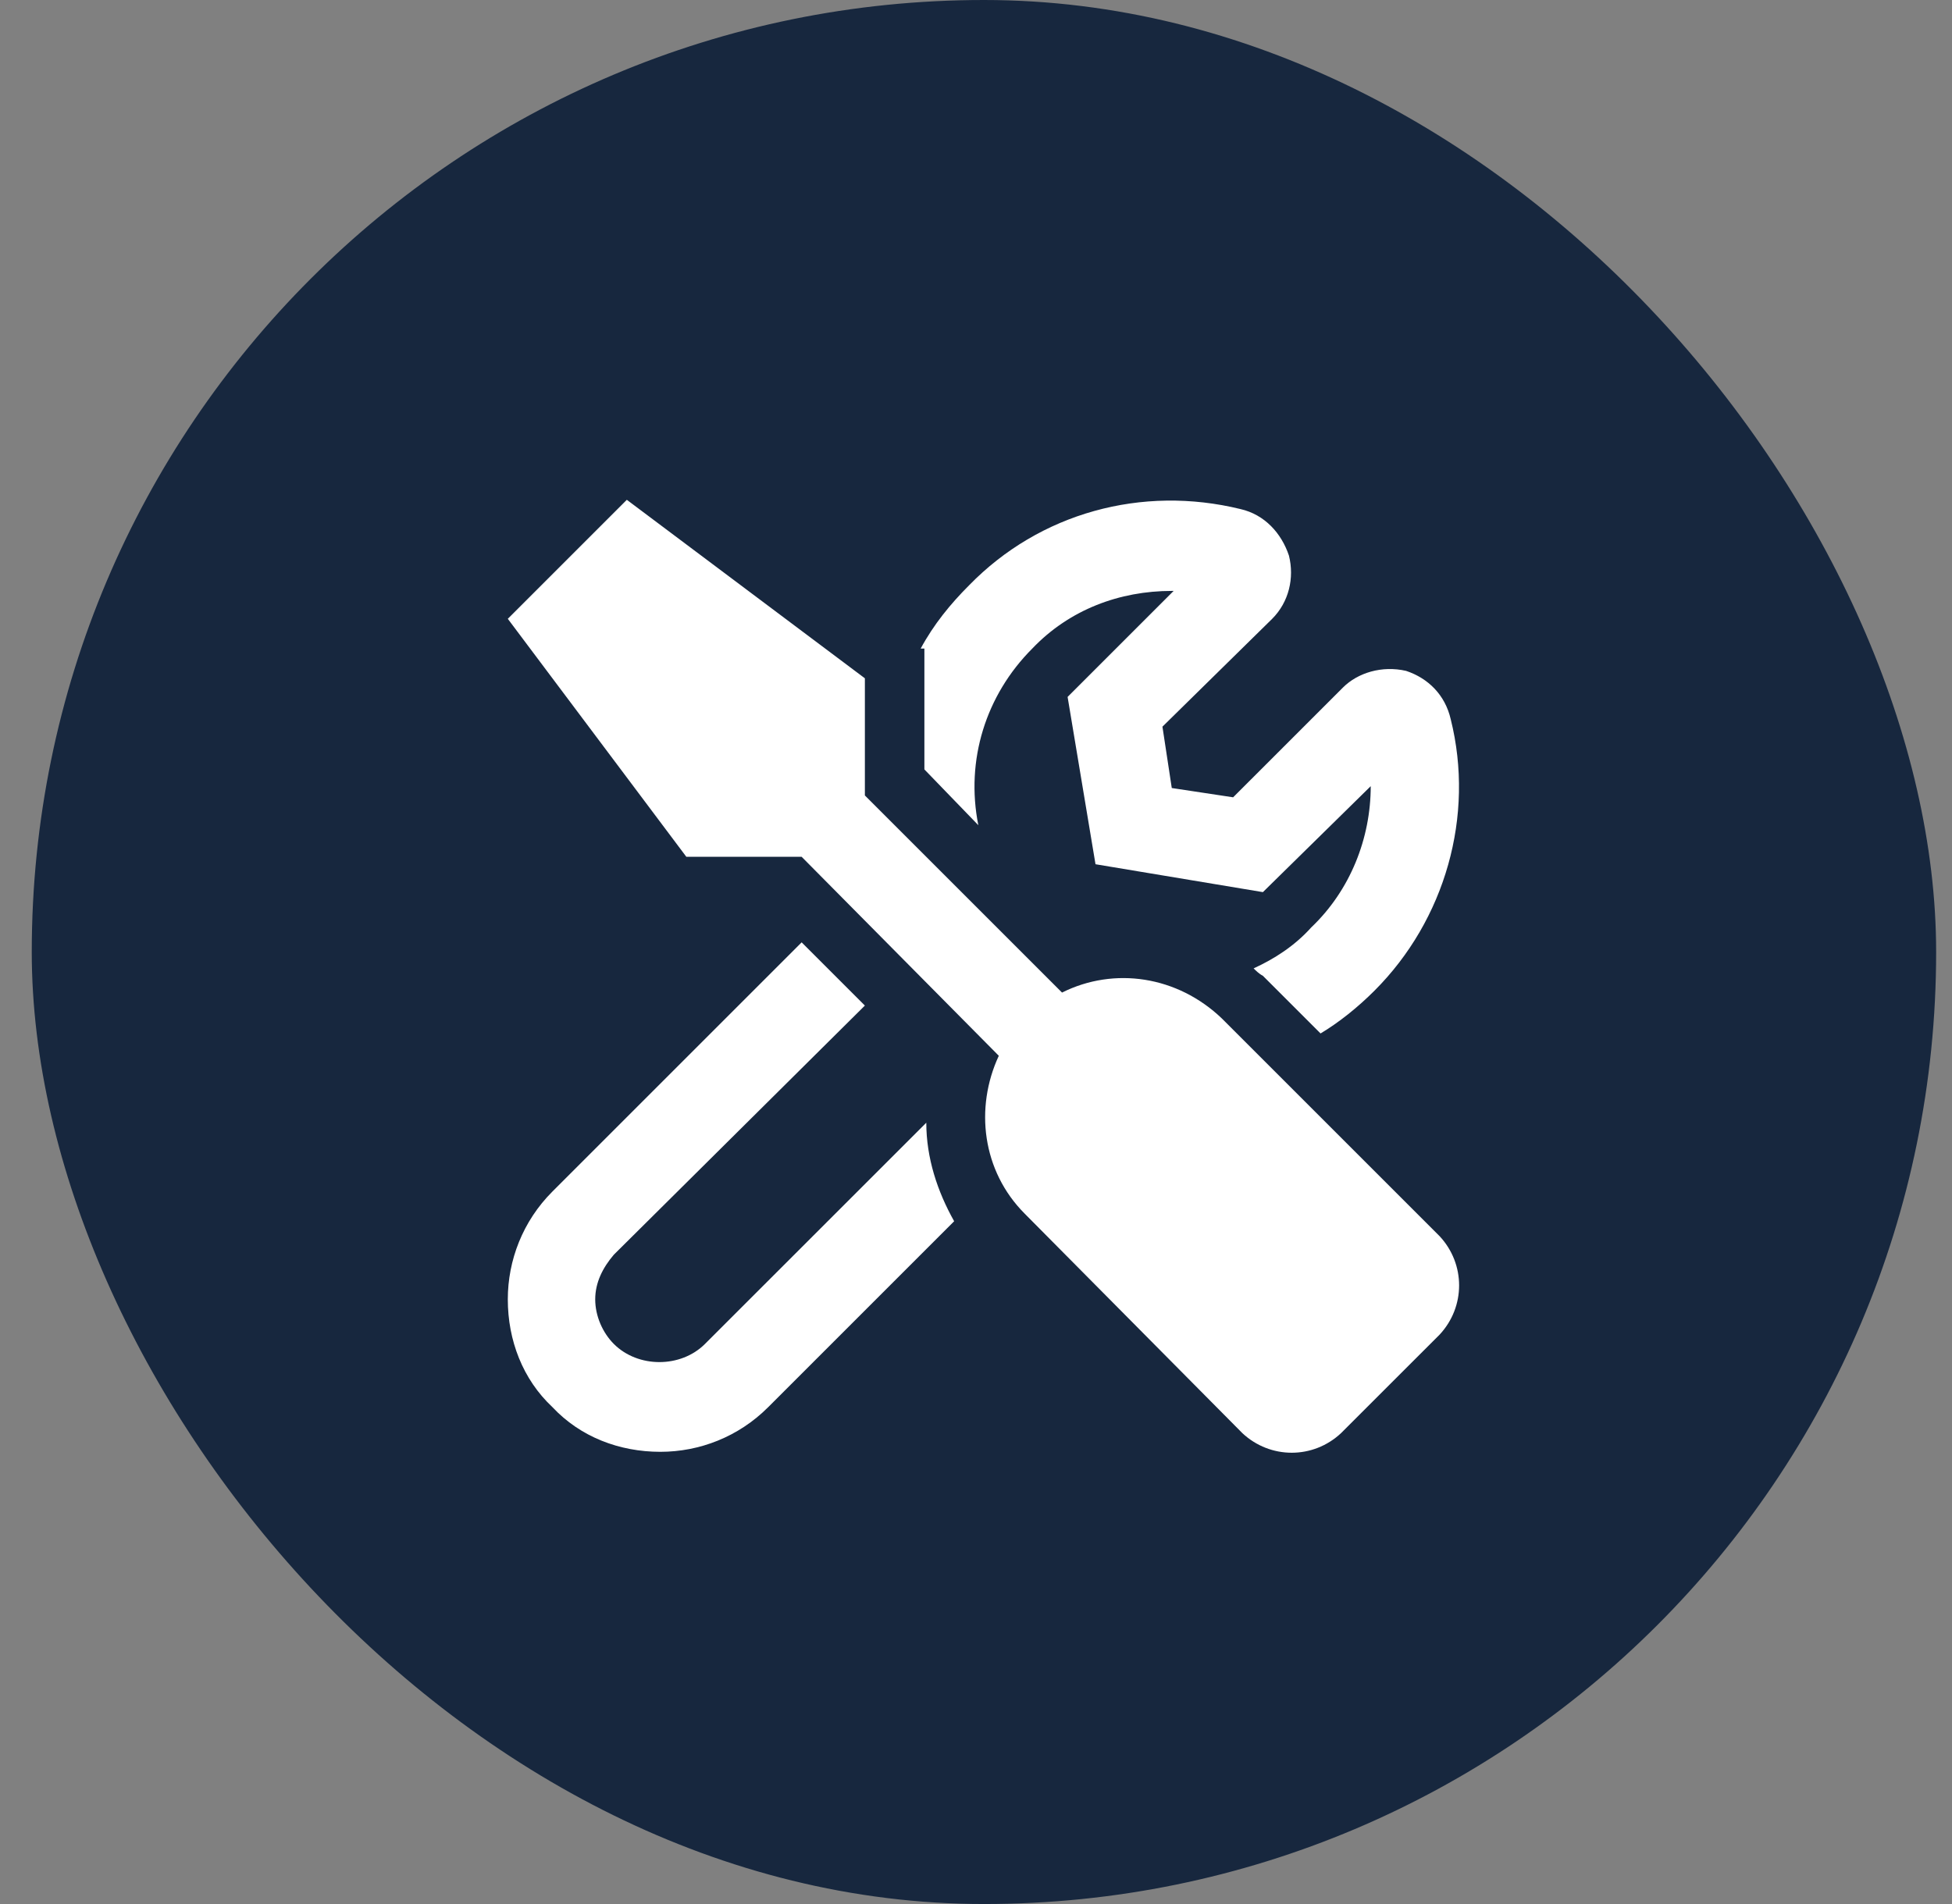
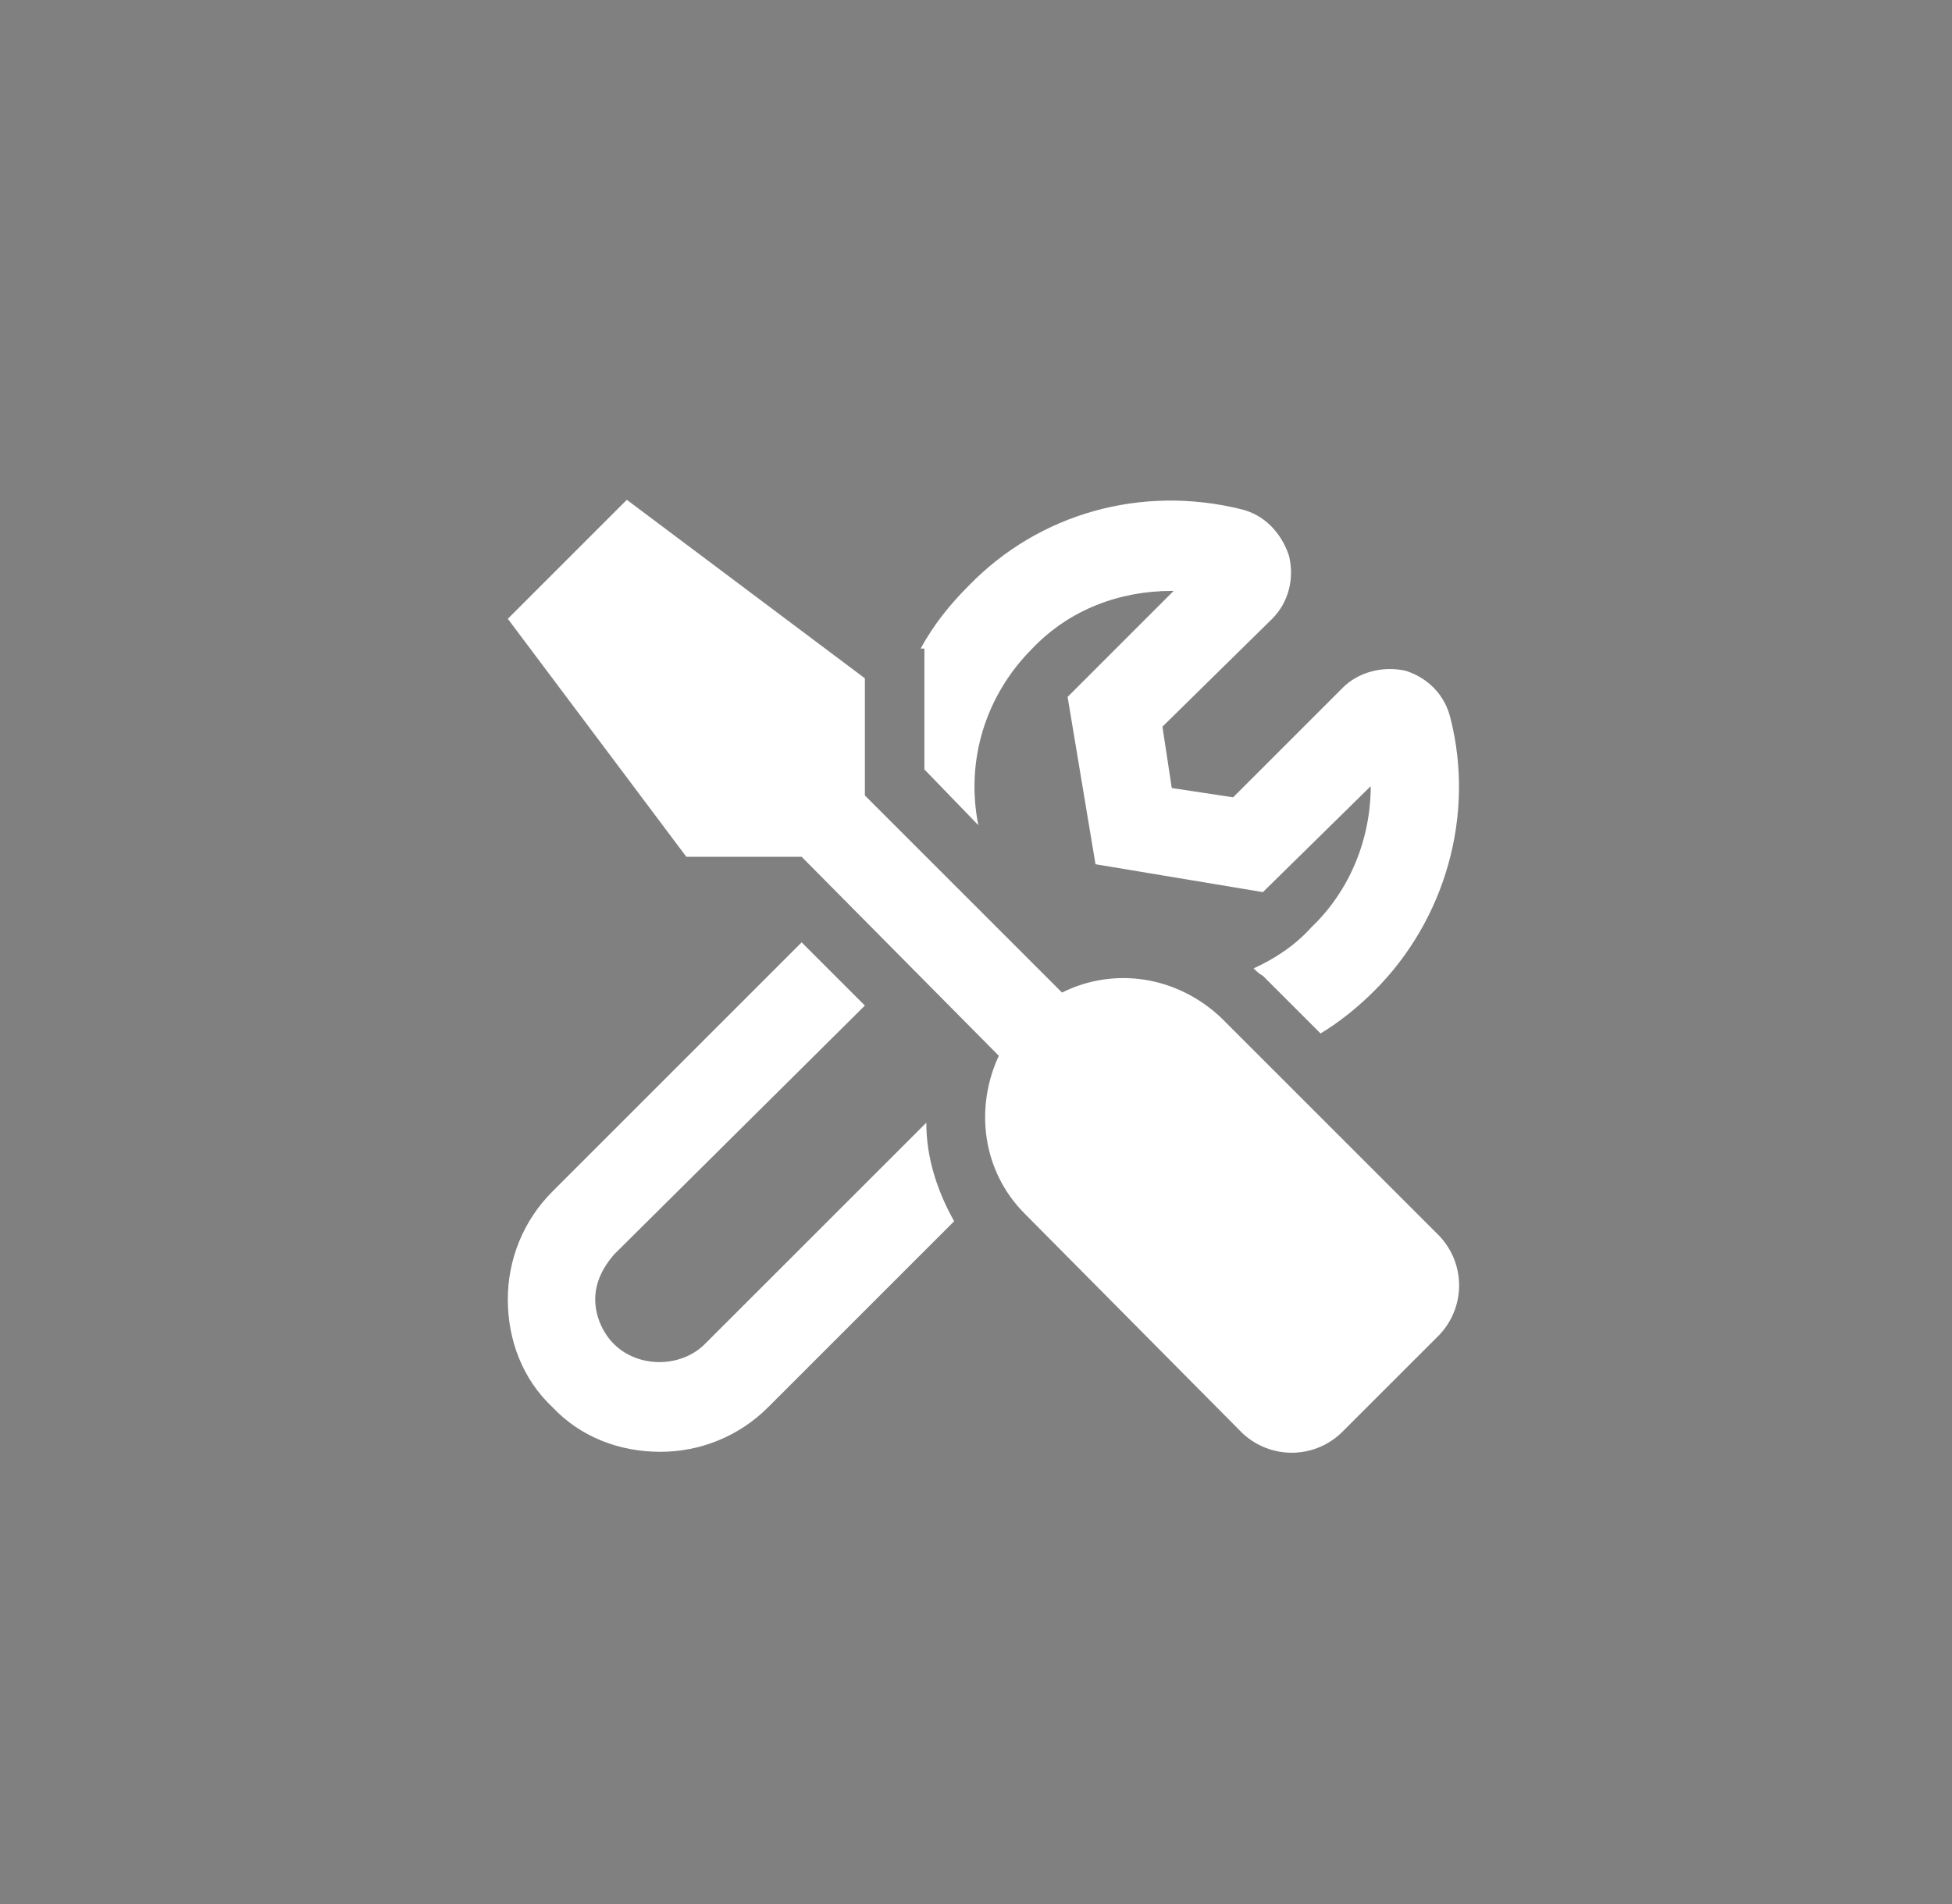
<svg xmlns="http://www.w3.org/2000/svg" width="41" height="40" viewBox="0 0 41 40" fill="none">
  <rect x="0" y="0" width="41" height="40" fill="#808080" stroke="none" />
-   <rect x="0.667" width="40" height="40" rx="20" fill="#17273E" />
  <path d="M19.416 14.289V16.164L20.549 17.336C20.276 15.969 20.706 14.602 21.682 13.625C22.463 12.805 23.518 12.414 24.612 12.414H24.651L22.424 14.641L23.01 18.156L26.526 18.742L28.791 16.516C28.791 17.609 28.362 18.703 27.541 19.484C27.19 19.875 26.76 20.148 26.331 20.344C26.37 20.383 26.448 20.461 26.526 20.5L27.737 21.711C28.127 21.477 28.518 21.164 28.87 20.812C30.354 19.328 30.979 17.141 30.471 15.109C30.354 14.602 30.002 14.25 29.534 14.094C29.026 13.977 28.518 14.133 28.206 14.445L25.901 16.75L24.612 16.555L24.416 15.266L26.721 13C27.073 12.648 27.19 12.141 27.073 11.672C26.916 11.203 26.565 10.812 26.057 10.695C23.987 10.188 21.838 10.773 20.354 12.297C19.963 12.688 19.612 13.117 19.338 13.625H19.416V14.289ZM14.807 28.234C14.299 28.742 13.401 28.742 12.893 28.234C12.659 28 12.502 27.648 12.502 27.297C12.502 26.945 12.659 26.633 12.893 26.359L18.166 21.125L16.838 19.797L11.604 25.031C10.979 25.656 10.666 26.477 10.666 27.297C10.666 28.156 10.979 28.977 11.604 29.562C12.19 30.188 13.01 30.5 13.87 30.5C14.69 30.5 15.51 30.188 16.135 29.562L20.041 25.656C19.69 25.031 19.456 24.328 19.456 23.586L14.807 28.234ZM30.237 25.969L25.666 21.398C24.729 20.5 23.401 20.305 22.307 20.852L18.166 16.711V14.25L13.166 10.5L10.666 13L14.416 18H16.838L20.979 22.18C20.471 23.273 20.627 24.602 21.526 25.5L26.096 30.109C26.682 30.656 27.581 30.656 28.166 30.109L30.237 28.039C30.784 27.453 30.784 26.555 30.237 25.969Z" fill="white" />
</svg>